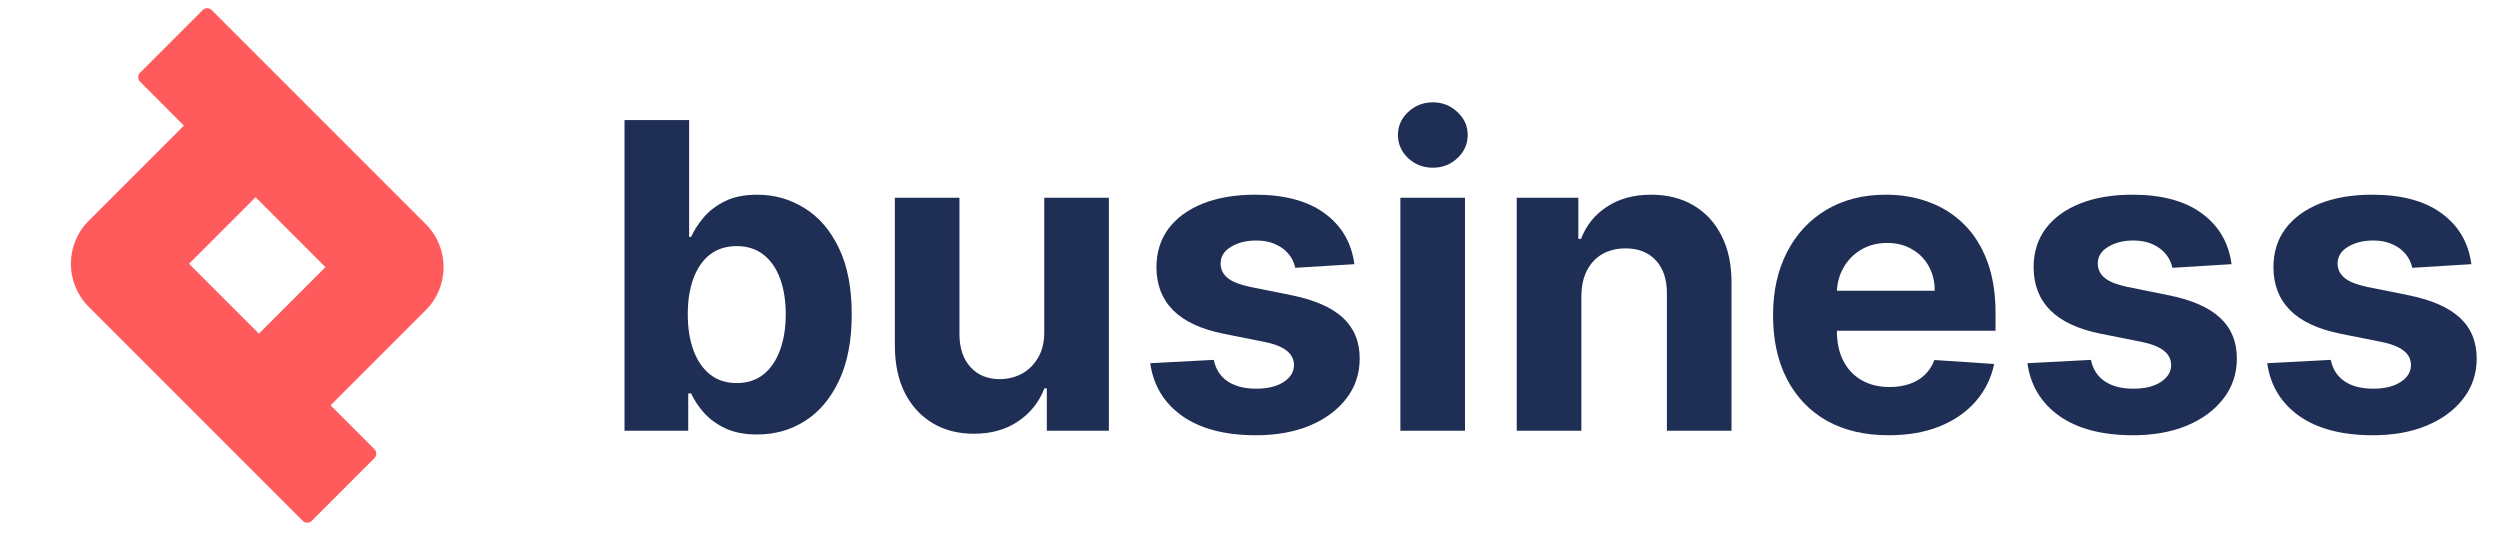
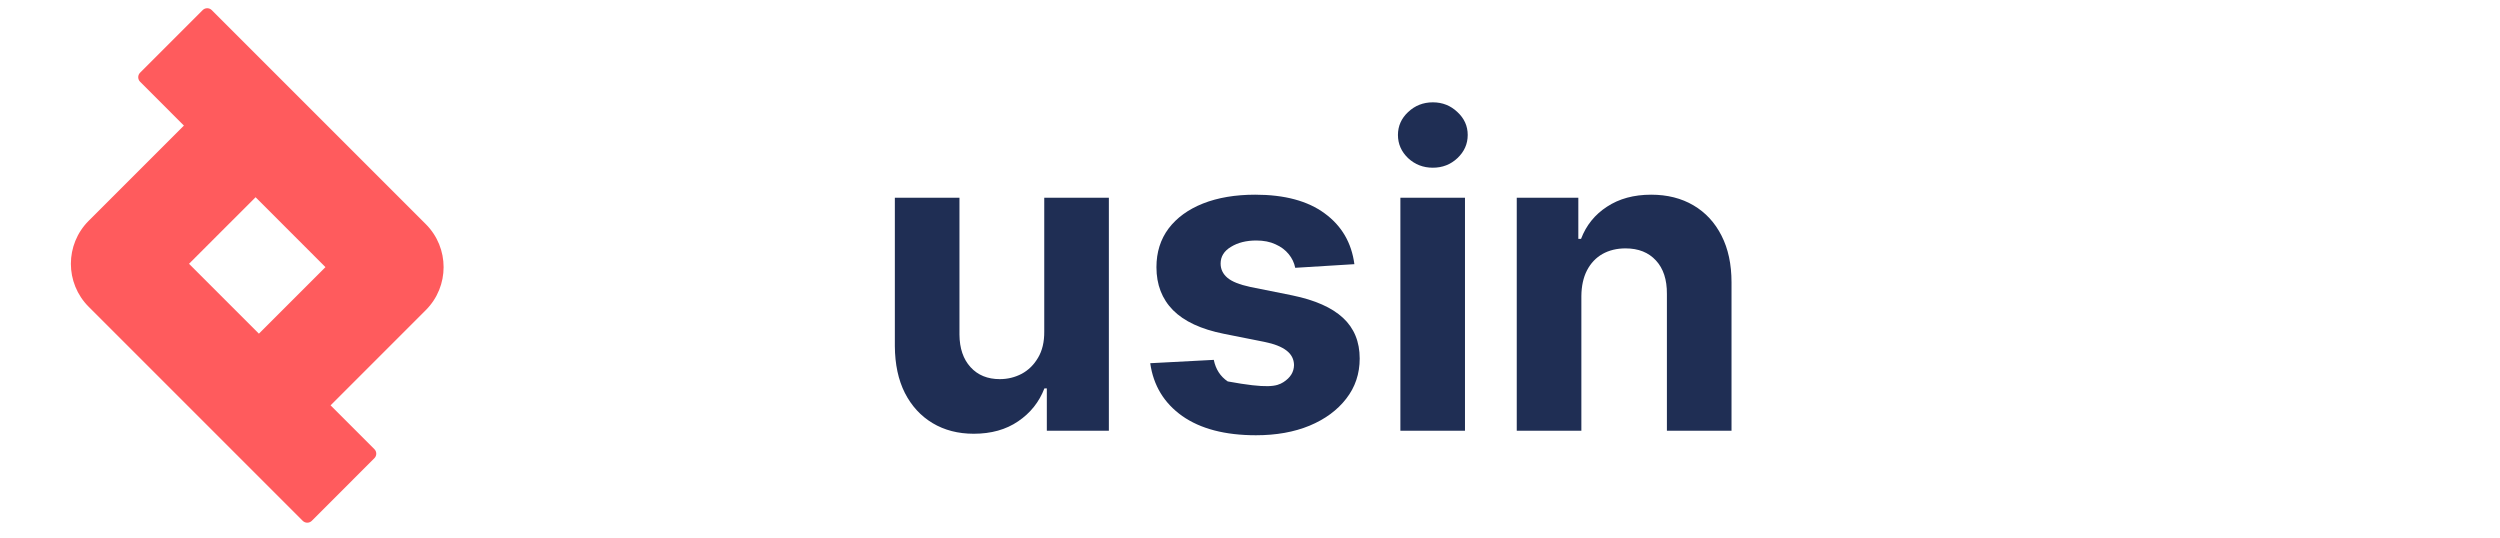
<svg xmlns="http://www.w3.org/2000/svg" width="130" height="28" viewBox="0 0 130 28" fill="none">
-   <path d="M128.511 13.737L125.436 13.926C125.383 13.663 125.27 13.427 125.096 13.216C124.923 13.001 124.694 12.83 124.41 12.704C124.132 12.572 123.798 12.506 123.409 12.506C122.888 12.506 122.449 12.617 122.091 12.838C121.734 13.053 121.555 13.342 121.555 13.705C121.555 13.994 121.671 14.239 121.902 14.439C122.133 14.639 122.53 14.799 123.093 14.92L125.286 15.361C126.463 15.603 127.342 15.992 127.92 16.529C128.498 17.065 128.788 17.77 128.788 18.642C128.788 19.436 128.554 20.133 128.086 20.733C127.623 21.332 126.987 21.8 126.177 22.137C125.372 22.468 124.444 22.633 123.393 22.633C121.789 22.633 120.511 22.299 119.56 21.632C118.613 20.959 118.059 20.044 117.896 18.887L121.2 18.713C121.3 19.203 121.542 19.576 121.926 19.834C122.31 20.086 122.801 20.212 123.401 20.212C123.99 20.212 124.463 20.099 124.82 19.873C125.183 19.642 125.367 19.345 125.372 18.982C125.367 18.677 125.238 18.427 124.986 18.232C124.734 18.033 124.344 17.88 123.819 17.775L121.721 17.357C120.538 17.12 119.657 16.71 119.079 16.127C118.505 15.543 118.219 14.799 118.219 13.895C118.219 13.116 118.429 12.446 118.85 11.883C119.276 11.321 119.873 10.887 120.64 10.582C121.413 10.277 122.318 10.124 123.353 10.124C124.883 10.124 126.088 10.448 126.966 11.095C127.849 11.741 128.364 12.622 128.511 13.737Z" fill="#1F2E54" />
-   <path d="M116.04 13.737L112.964 13.926C112.912 13.663 112.799 13.427 112.625 13.216C112.452 13.001 112.223 12.83 111.939 12.704C111.66 12.572 111.326 12.506 110.937 12.506C110.417 12.506 109.978 12.617 109.62 12.838C109.263 13.053 109.084 13.342 109.084 13.705C109.084 13.994 109.2 14.239 109.431 14.439C109.662 14.639 110.059 14.799 110.622 14.92L112.814 15.361C113.992 15.603 114.87 15.992 115.449 16.529C116.027 17.065 116.316 17.77 116.316 18.642C116.316 19.436 116.082 20.133 115.614 20.733C115.152 21.332 114.515 21.8 113.706 22.137C112.901 22.468 111.973 22.633 110.922 22.633C109.318 22.633 108.04 22.299 107.088 21.632C106.142 20.959 105.587 20.044 105.424 18.887L108.729 18.713C108.829 19.203 109.071 19.576 109.455 19.834C109.838 20.086 110.33 20.212 110.929 20.212C111.518 20.212 111.992 20.099 112.349 19.873C112.712 19.642 112.896 19.345 112.901 18.982C112.896 18.677 112.767 18.427 112.515 18.232C112.262 18.033 111.873 17.88 111.347 17.775L109.25 17.357C108.066 17.12 107.186 16.71 106.607 16.127C106.034 15.543 105.748 14.799 105.748 13.895C105.748 13.116 105.958 12.446 106.379 11.883C106.805 11.321 107.401 10.887 108.169 10.582C108.942 10.277 109.846 10.124 110.882 10.124C112.412 10.124 113.616 10.448 114.494 11.095C115.378 11.741 115.893 12.622 116.04 13.737Z" fill="#1F2E54" />
-   <path d="M98.208 22.633C96.962 22.633 95.889 22.381 94.99 21.876C94.096 21.366 93.407 20.646 92.923 19.715C92.44 18.779 92.198 17.672 92.198 16.395C92.198 15.149 92.44 14.055 92.923 13.114C93.407 12.172 94.088 11.439 94.966 10.913C95.85 10.387 96.885 10.124 98.074 10.124C98.873 10.124 99.617 10.253 100.306 10.511C101 10.763 101.604 11.145 102.12 11.655C102.64 12.165 103.045 12.806 103.334 13.579C103.623 14.347 103.768 15.246 103.768 16.276V17.199H93.539V15.117H100.605C100.605 14.633 100.5 14.205 100.29 13.831C100.08 13.458 99.788 13.166 99.414 12.956C99.046 12.74 98.618 12.633 98.129 12.633C97.619 12.633 97.167 12.751 96.772 12.988C96.383 13.219 96.078 13.532 95.857 13.926C95.636 14.315 95.523 14.749 95.518 15.227V17.207C95.518 17.806 95.629 18.324 95.85 18.761C96.076 19.197 96.394 19.534 96.804 19.77C97.214 20.007 97.7 20.125 98.263 20.125C98.636 20.125 98.978 20.073 99.288 19.968C99.598 19.862 99.864 19.705 100.085 19.494C100.306 19.284 100.474 19.026 100.59 18.721L103.697 18.927C103.539 19.673 103.216 20.325 102.727 20.882C102.243 21.434 101.618 21.866 100.85 22.176C100.087 22.481 99.207 22.633 98.208 22.633Z" fill="#1F2E54" />
  <path d="M82.231 15.393V22.397H78.871V10.282H82.073V12.42H82.215C82.483 11.715 82.933 11.158 83.564 10.748C84.195 10.332 84.96 10.124 85.859 10.124C86.7 10.124 87.434 10.309 88.059 10.677C88.685 11.045 89.172 11.57 89.519 12.254C89.866 12.932 90.039 13.742 90.039 14.683V22.397H86.679V15.283C86.684 14.541 86.495 13.963 86.111 13.547C85.728 13.127 85.199 12.916 84.526 12.916C84.074 12.916 83.674 13.014 83.327 13.208C82.986 13.403 82.717 13.687 82.523 14.06C82.334 14.428 82.236 14.873 82.231 15.393Z" fill="#1F2E54" />
  <path d="M72.82 22.397V10.282H76.179V22.397H72.82ZM74.507 8.721C74.008 8.721 73.579 8.555 73.222 8.224C72.87 7.887 72.693 7.485 72.693 7.017C72.693 6.554 72.87 6.157 73.222 5.826C73.579 5.49 74.008 5.321 74.507 5.321C75.007 5.321 75.433 5.49 75.785 5.826C76.143 6.157 76.321 6.554 76.321 7.017C76.321 7.485 76.143 7.887 75.785 8.224C75.433 8.555 75.007 8.721 74.507 8.721Z" fill="#1F2E54" />
-   <path d="M70.428 13.737L67.352 13.926C67.299 13.663 67.186 13.427 67.013 13.216C66.839 13.001 66.611 12.83 66.327 12.704C66.048 12.572 65.714 12.506 65.325 12.506C64.805 12.506 64.365 12.617 64.008 12.838C63.65 13.053 63.472 13.342 63.472 13.705C63.472 13.994 63.587 14.239 63.819 14.439C64.05 14.639 64.447 14.799 65.01 14.92L67.202 15.361C68.38 15.603 69.258 15.992 69.837 16.529C70.415 17.065 70.704 17.77 70.704 18.642C70.704 19.436 70.47 20.133 70.002 20.733C69.539 21.332 68.903 21.8 68.093 22.137C67.289 22.468 66.361 22.633 65.309 22.633C63.706 22.633 62.428 22.299 61.476 21.632C60.53 20.959 59.975 20.044 59.812 18.887L63.117 18.713C63.217 19.203 63.459 19.576 63.842 19.834C64.226 20.086 64.718 20.212 65.317 20.212C65.906 20.212 66.379 20.099 66.737 19.873C67.1 19.642 67.284 19.345 67.289 18.982C67.284 18.677 67.155 18.427 66.903 18.232C66.65 18.033 66.261 17.88 65.735 17.775L63.637 17.357C62.454 17.12 61.574 16.71 60.995 16.127C60.422 15.543 60.135 14.799 60.135 13.895C60.135 13.116 60.346 12.446 60.766 11.883C61.192 11.321 61.789 10.887 62.557 10.582C63.33 10.277 64.234 10.124 65.27 10.124C66.8 10.124 68.004 10.448 68.882 11.095C69.766 11.741 70.281 12.622 70.428 13.737Z" fill="#1F2E54" />
+   <path d="M70.428 13.737L67.352 13.926C67.299 13.663 67.186 13.427 67.013 13.216C66.839 13.001 66.611 12.83 66.327 12.704C66.048 12.572 65.714 12.506 65.325 12.506C64.805 12.506 64.365 12.617 64.008 12.838C63.65 13.053 63.472 13.342 63.472 13.705C63.472 13.994 63.587 14.239 63.819 14.439C64.05 14.639 64.447 14.799 65.01 14.92L67.202 15.361C68.38 15.603 69.258 15.992 69.837 16.529C70.415 17.065 70.704 17.77 70.704 18.642C70.704 19.436 70.47 20.133 70.002 20.733C69.539 21.332 68.903 21.8 68.093 22.137C67.289 22.468 66.361 22.633 65.309 22.633C63.706 22.633 62.428 22.299 61.476 21.632C60.53 20.959 59.975 20.044 59.812 18.887L63.117 18.713C63.217 19.203 63.459 19.576 63.842 19.834C65.906 20.212 66.379 20.099 66.737 19.873C67.1 19.642 67.284 19.345 67.289 18.982C67.284 18.677 67.155 18.427 66.903 18.232C66.65 18.033 66.261 17.88 65.735 17.775L63.637 17.357C62.454 17.12 61.574 16.71 60.995 16.127C60.422 15.543 60.135 14.799 60.135 13.895C60.135 13.116 60.346 12.446 60.766 11.883C61.192 11.321 61.789 10.887 62.557 10.582C63.33 10.277 64.234 10.124 65.27 10.124C66.8 10.124 68.004 10.448 68.882 11.095C69.766 11.741 70.281 12.622 70.428 13.737Z" fill="#1F2E54" />
  <path d="M54.301 17.239V10.283H57.661V22.397H54.435V20.197H54.309C54.035 20.906 53.581 21.477 52.944 21.908C52.313 22.339 51.543 22.555 50.633 22.555C49.824 22.555 49.111 22.371 48.496 22.003C47.881 21.635 47.4 21.111 47.053 20.433C46.711 19.755 46.538 18.942 46.532 17.996V10.283H49.892V17.397C49.897 18.112 50.089 18.677 50.468 19.092C50.846 19.508 51.354 19.715 51.99 19.715C52.395 19.715 52.773 19.623 53.126 19.439C53.478 19.25 53.762 18.971 53.978 18.603C54.198 18.235 54.306 17.78 54.301 17.239Z" fill="#1F2E54" />
-   <path d="M32.475 22.397V6.244H35.835V12.317H35.938C36.085 11.991 36.298 11.66 36.576 11.323C36.86 10.982 37.228 10.698 37.681 10.472C38.138 10.24 38.706 10.125 39.384 10.125C40.267 10.125 41.083 10.356 41.829 10.819C42.576 11.276 43.173 11.967 43.62 12.893C44.066 13.813 44.29 14.967 44.29 16.355C44.29 17.707 44.072 18.848 43.635 19.778C43.204 20.704 42.615 21.406 41.869 21.884C41.127 22.357 40.296 22.594 39.376 22.594C38.724 22.594 38.169 22.486 37.712 22.271C37.26 22.055 36.889 21.784 36.6 21.458C36.311 21.127 36.09 20.793 35.938 20.457H35.788V22.397H32.475ZM35.764 16.34C35.764 17.06 35.864 17.688 36.064 18.225C36.264 18.761 36.553 19.179 36.931 19.479C37.31 19.773 37.77 19.92 38.312 19.92C38.858 19.92 39.321 19.77 39.7 19.471C40.078 19.166 40.365 18.745 40.559 18.209C40.759 17.667 40.859 17.044 40.859 16.34C40.859 15.64 40.762 15.025 40.567 14.494C40.373 13.963 40.086 13.547 39.708 13.248C39.329 12.948 38.864 12.798 38.312 12.798C37.765 12.798 37.302 12.943 36.923 13.232C36.55 13.521 36.264 13.931 36.064 14.462C35.864 14.993 35.764 15.619 35.764 16.34Z" fill="#1F2E54" />
  <path fill-rule="evenodd" clip-rule="evenodd" d="M13.29 10.256L16.924 13.891L13.463 17.351L9.829 13.717L13.29 10.256ZM9.563 6.53L7.285 4.251C7.155 4.121 7.155 3.91 7.285 3.78L10.54 0.525C10.67 0.395 10.881 0.395 11.011 0.525L22.141 11.655C23.376 12.89 23.376 14.892 22.141 16.126L17.19 21.078L19.468 23.356C19.599 23.486 19.599 23.697 19.468 23.827L16.213 27.083C16.083 27.212 15.872 27.212 15.742 27.083L4.612 15.953C3.377 14.718 3.377 12.716 4.612 11.481L9.563 6.53Z" fill="#FF5B5D" />
</svg>